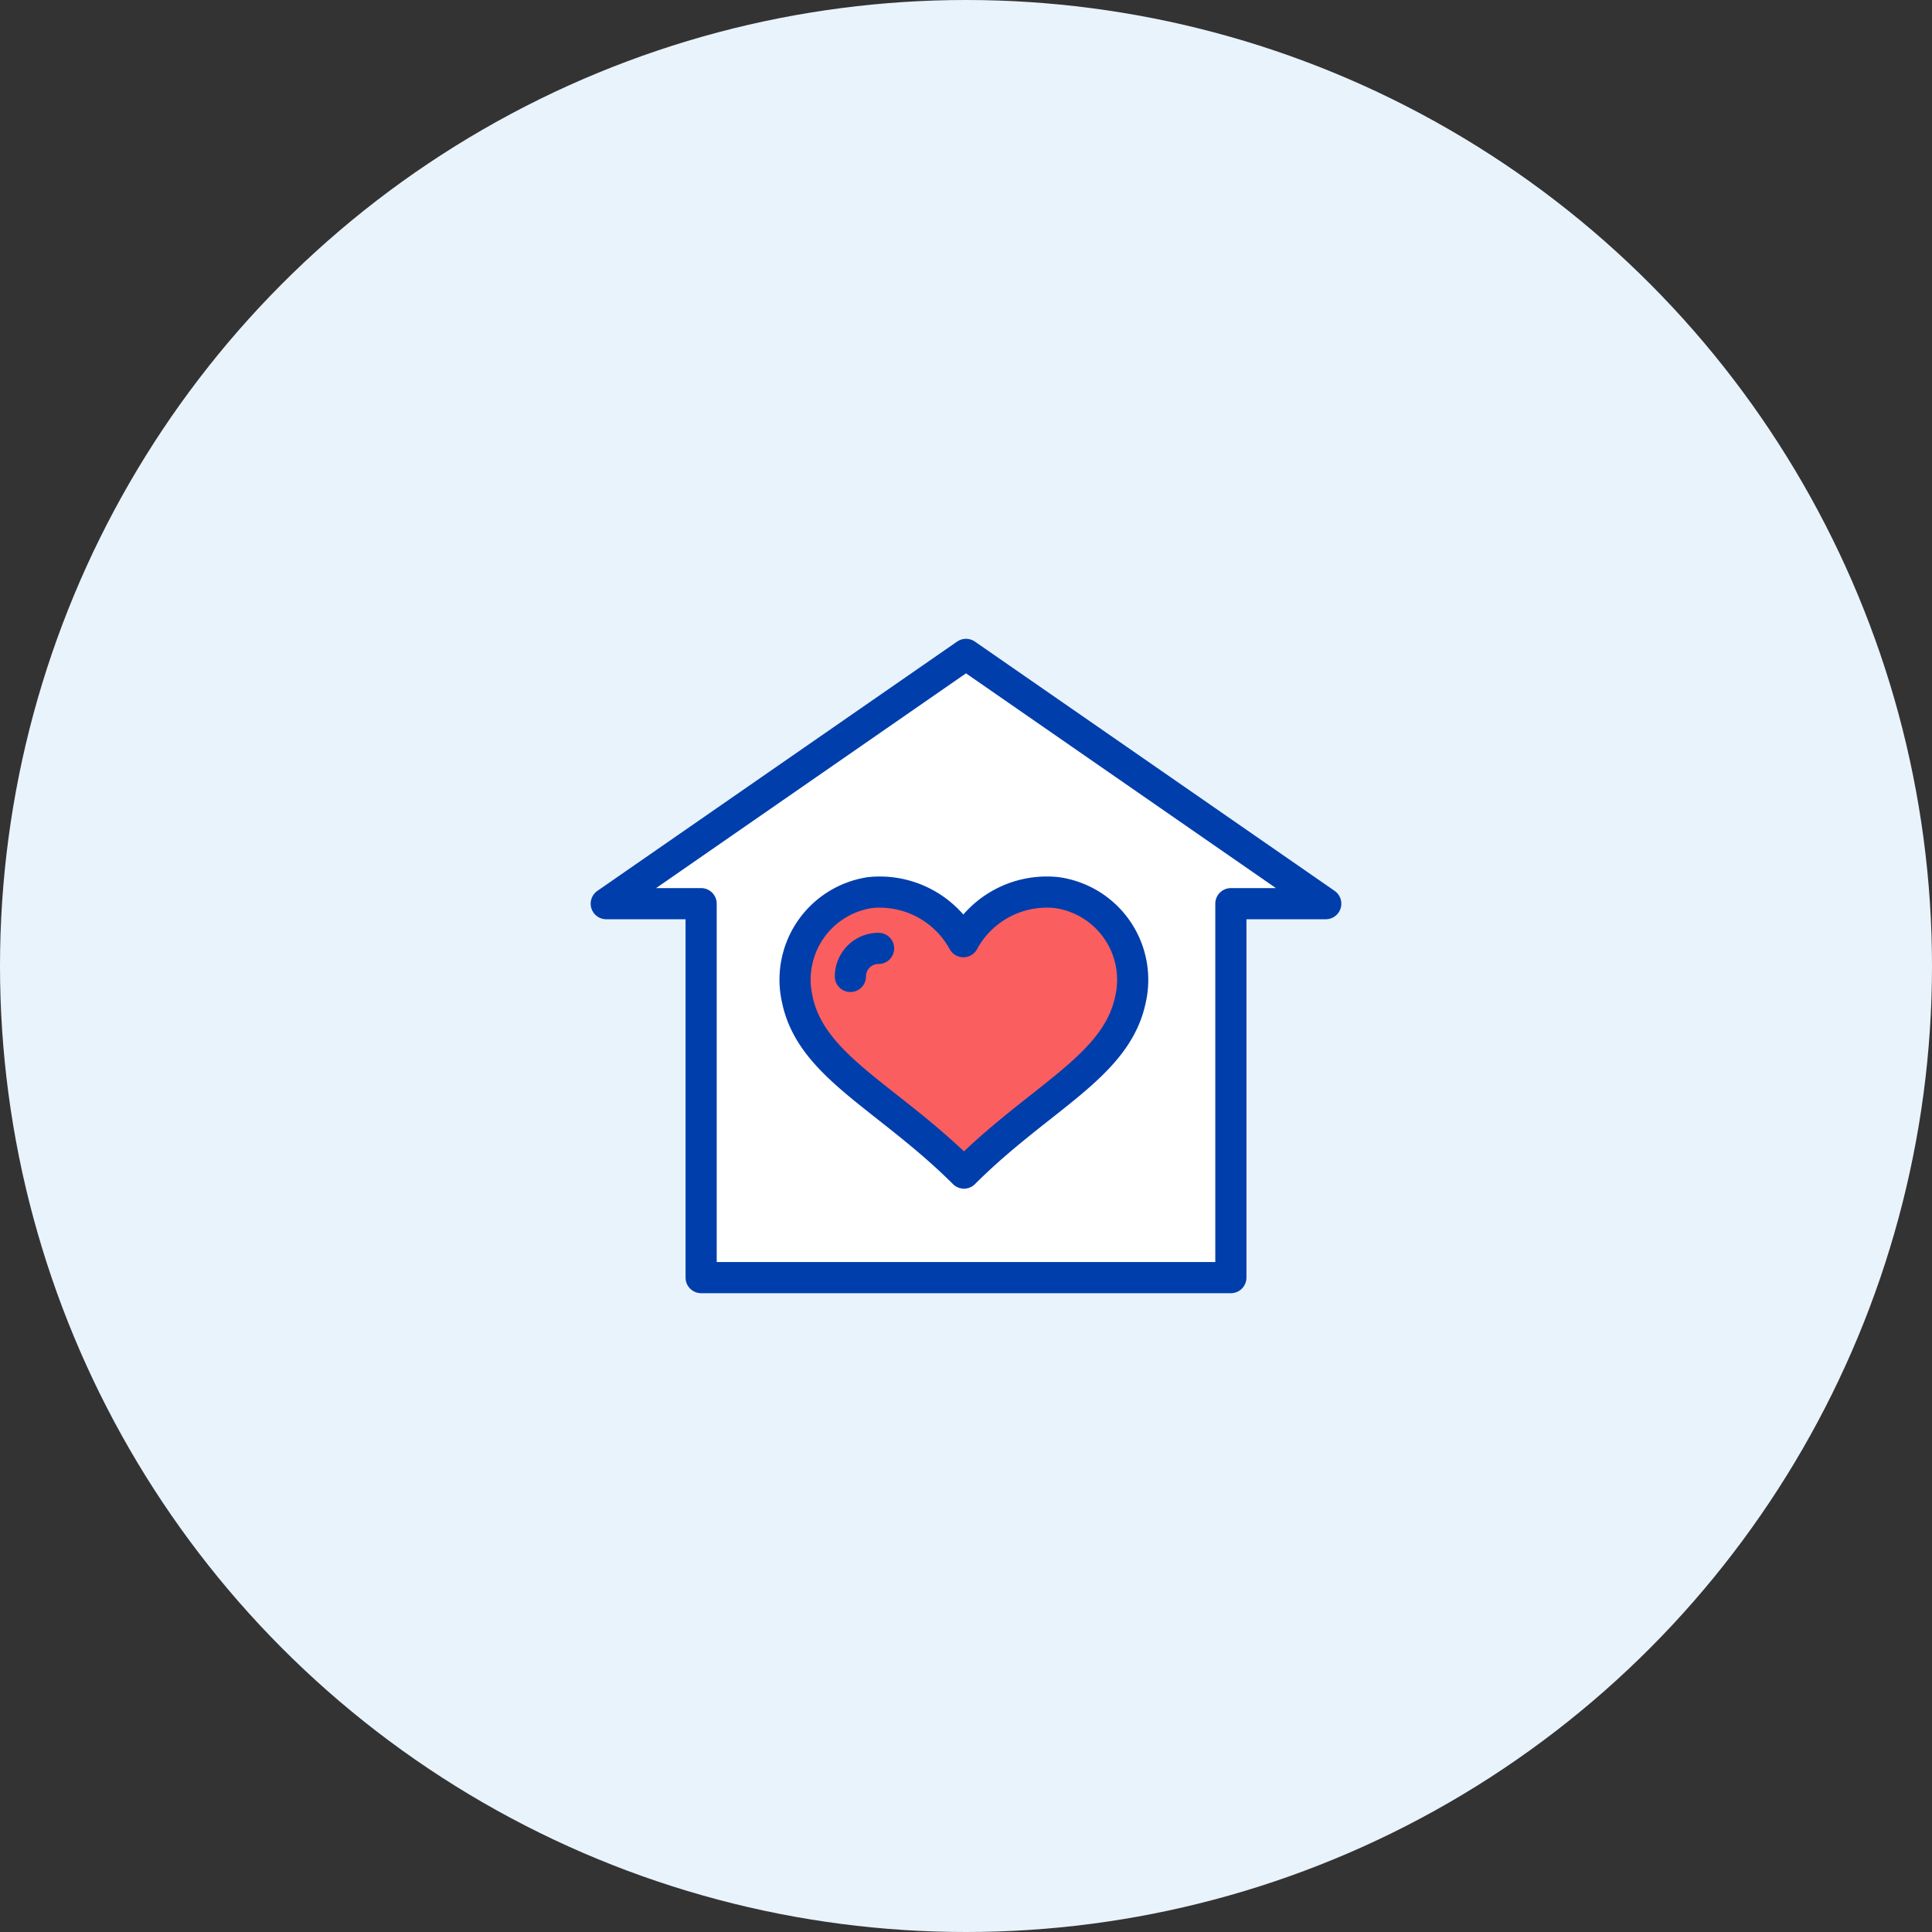
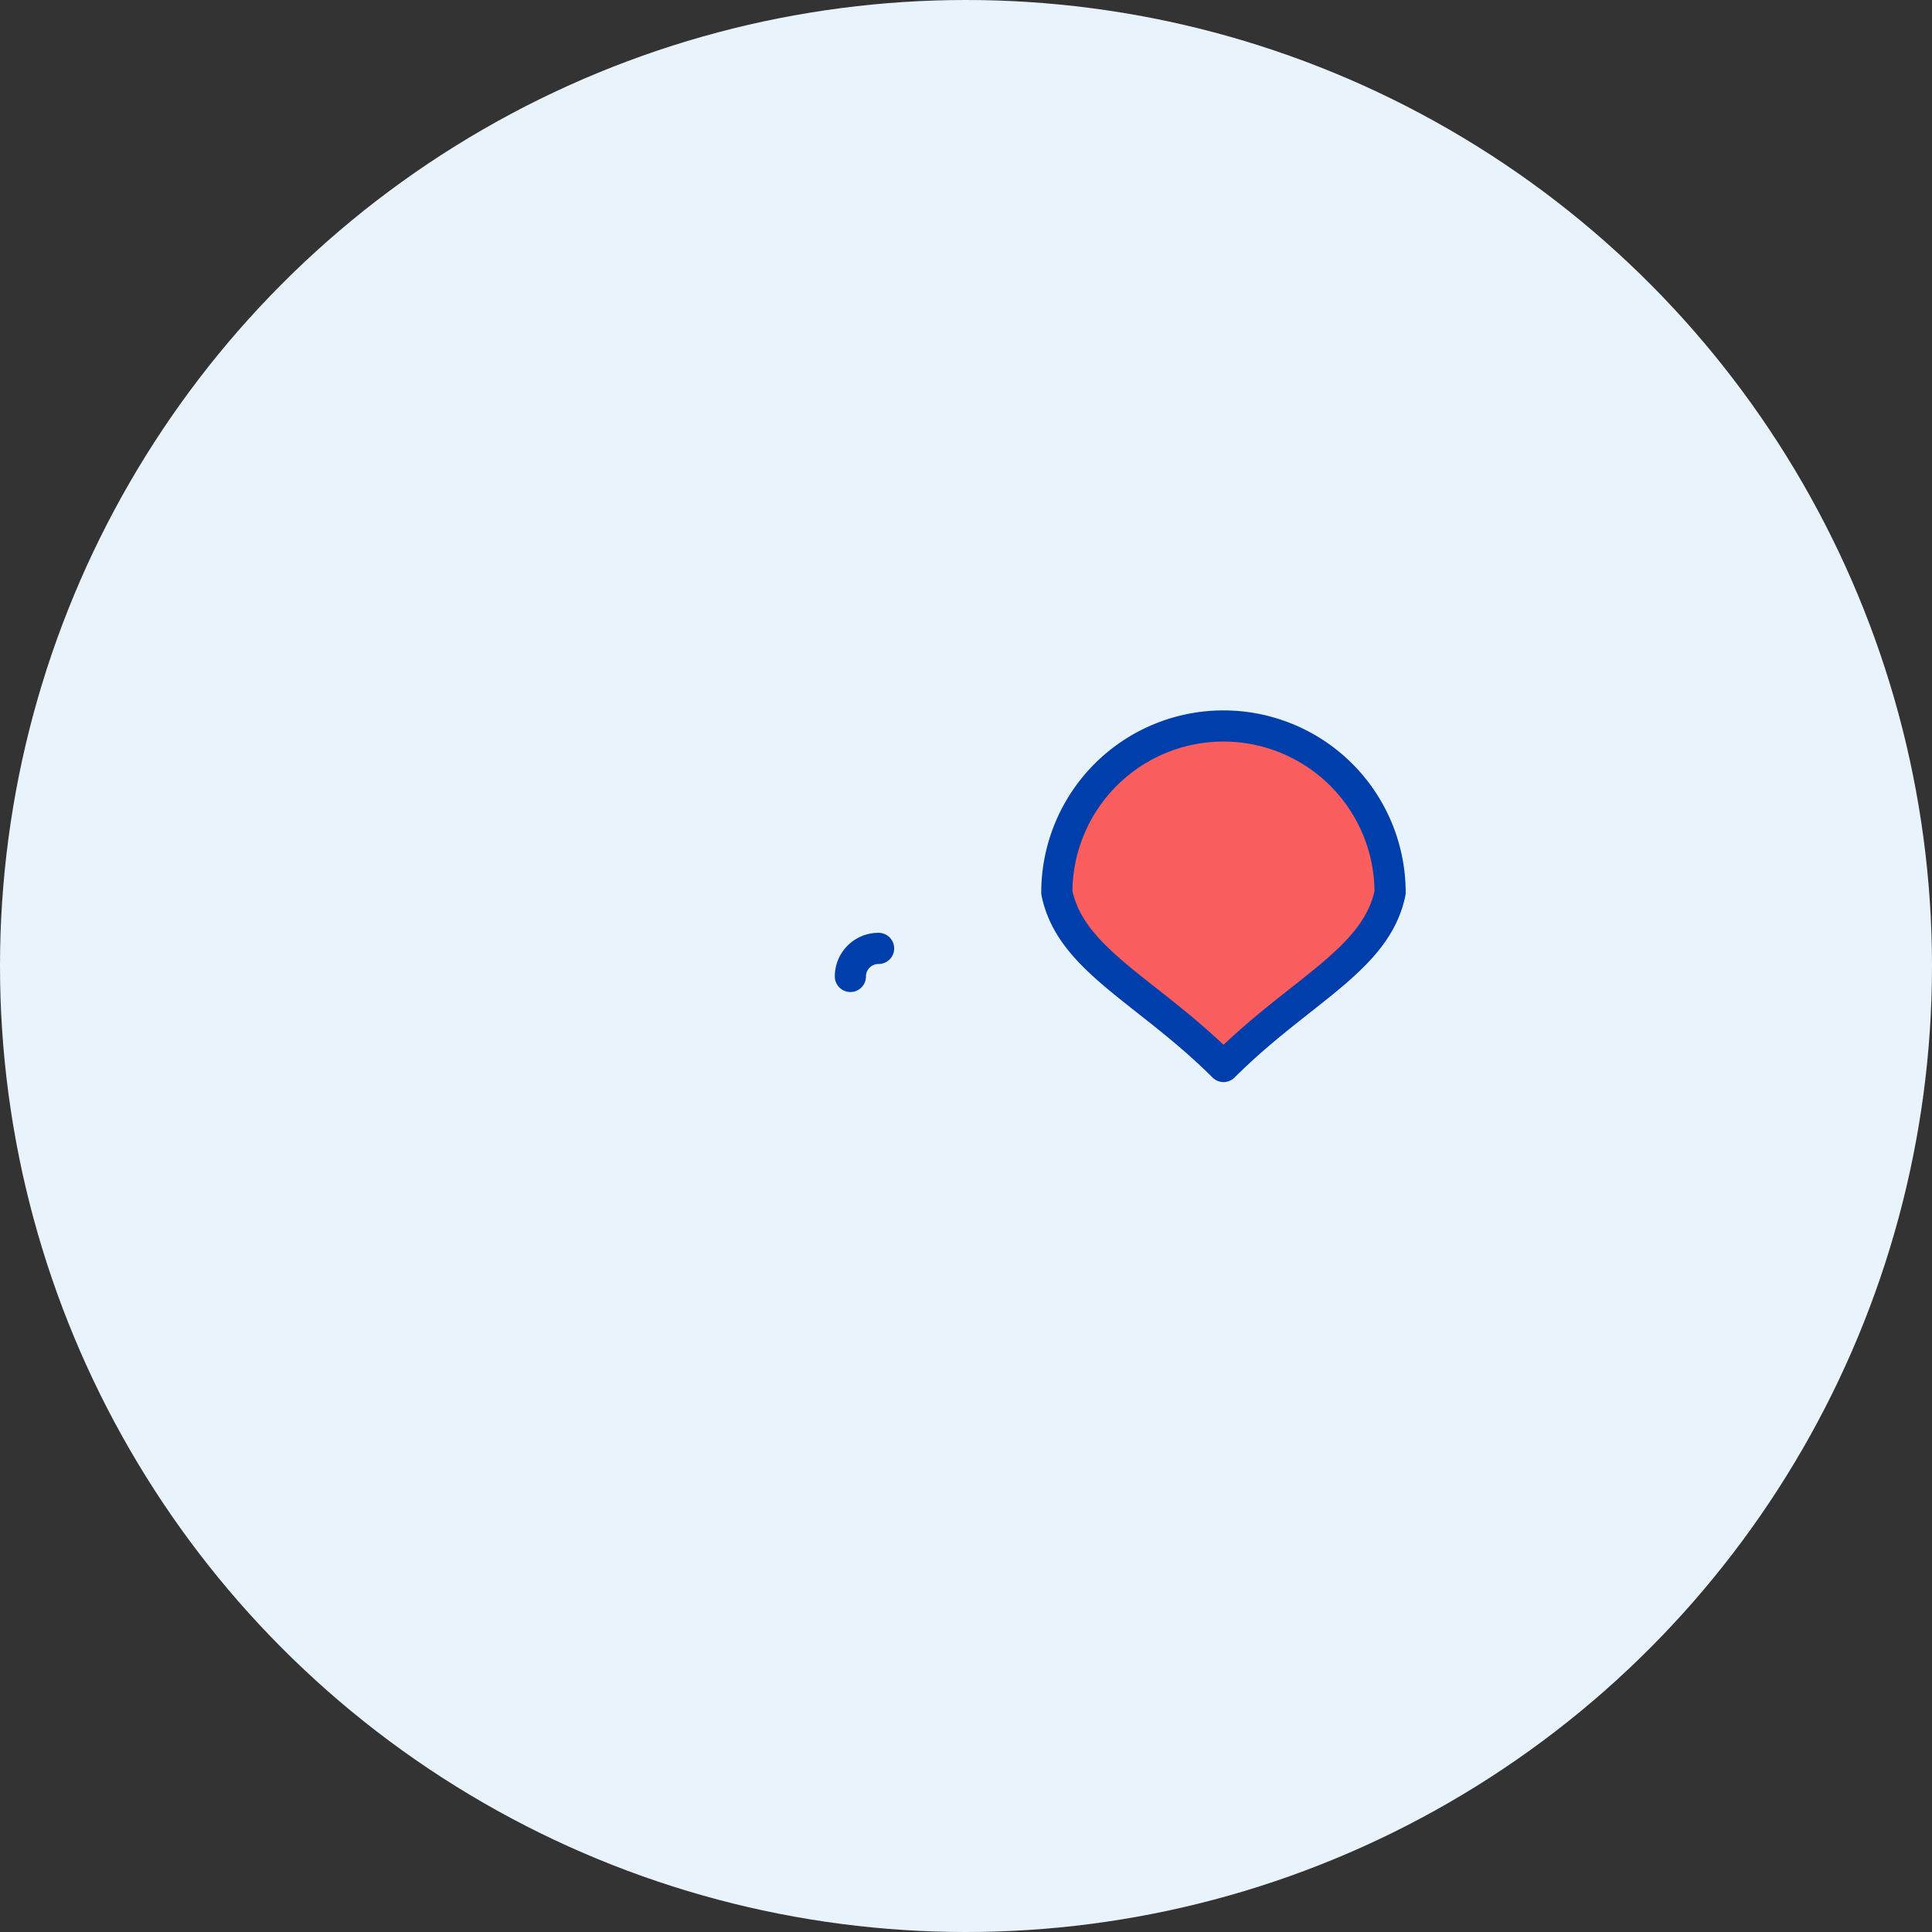
<svg xmlns="http://www.w3.org/2000/svg" viewBox="0 0 124 124">
  <rect x="0" y="0" width="124" height="124" fill="#333333" stroke="none" />
  <defs>
    <style>.cls-1{fill:#e9f3fc;}.cls-2,.cls-4{fill:#fff;}.cls-2,.cls-3,.cls-4{stroke:#003eac;stroke-linecap:round;stroke-width:2px;}.cls-2,.cls-3{stroke-linejoin:round;}.cls-3{fill:#fb5e5e;}.cls-4{stroke-miterlimit:10;}</style>
  </defs>
  <g id="レイヤー_2" data-name="レイヤー 2">
    <g id="レイヤー_1-2" data-name="レイヤー 1">
      <circle class="cls-1" cx="62" cy="62" r="62" />
-       <polygon class="cls-2" points="62 42 38.91 58 45 58 45 82 79 82 79 58 85.09 58 62 42" />
-       <path class="cls-3" d="M67.83,57.29a6.09,6.09,0,0,0-6,3.15,6.11,6.11,0,0,0-6-3.15,5.65,5.65,0,0,0-4.66,6.84c.89,4.33,5.79,6.27,10.7,11.16,4.9-4.89,9.8-6.83,10.69-11.16A5.65,5.65,0,0,0,67.83,57.29Z" />
+       <path class="cls-3" d="M67.83,57.29c.89,4.33,5.79,6.27,10.7,11.16,4.9-4.89,9.8-6.83,10.69-11.16A5.65,5.65,0,0,0,67.83,57.29Z" />
      <path class="cls-4" d="M54.58,62.67a1.8,1.8,0,0,1,1.81-1.8" />
    </g>
  </g>
</svg>